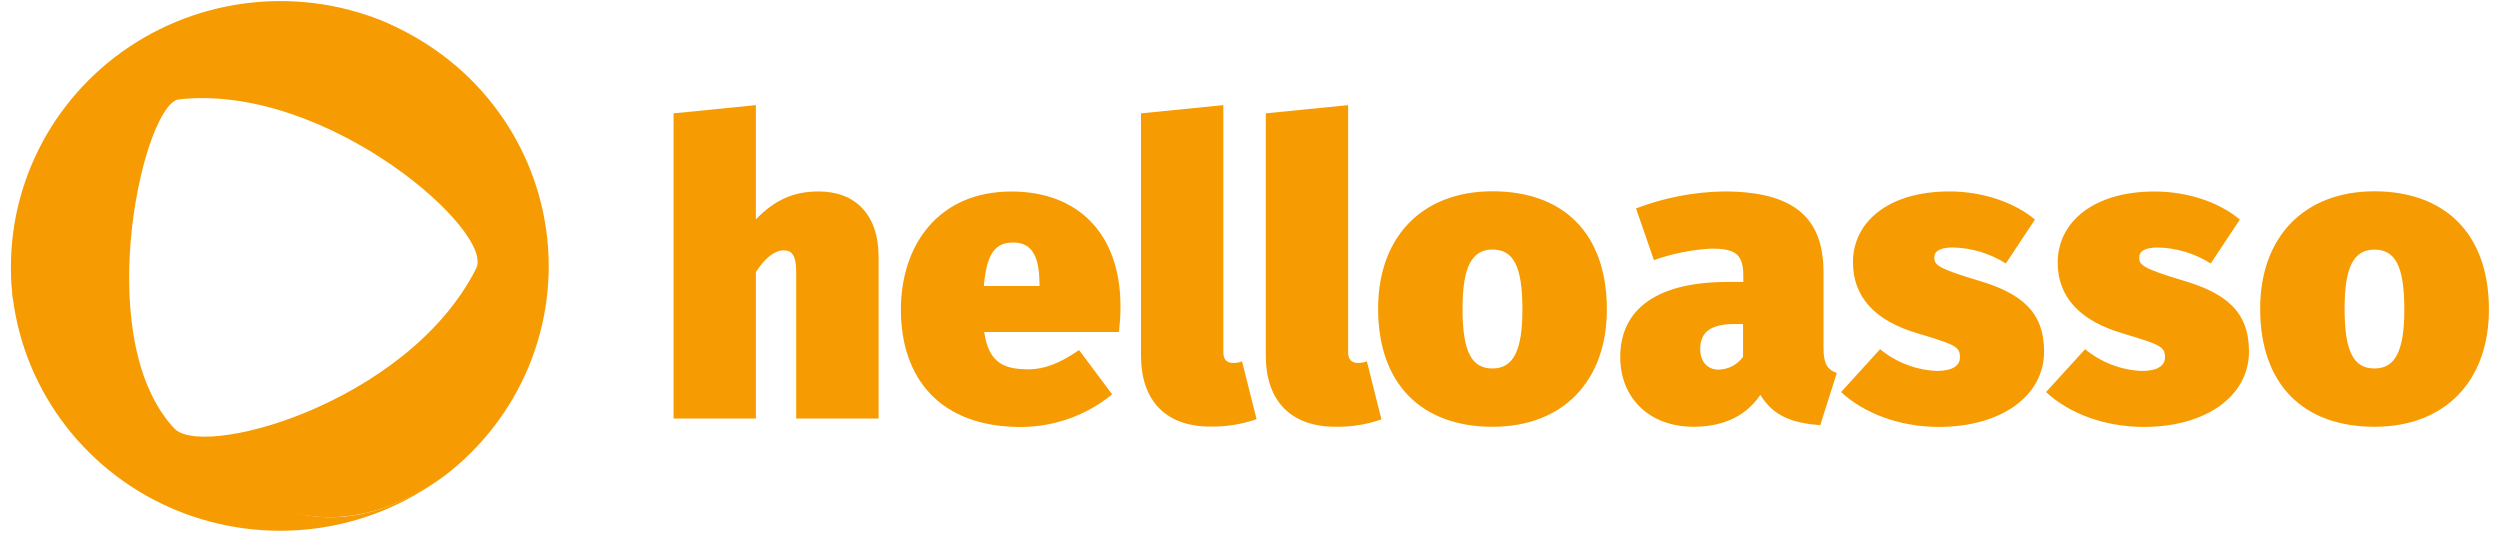
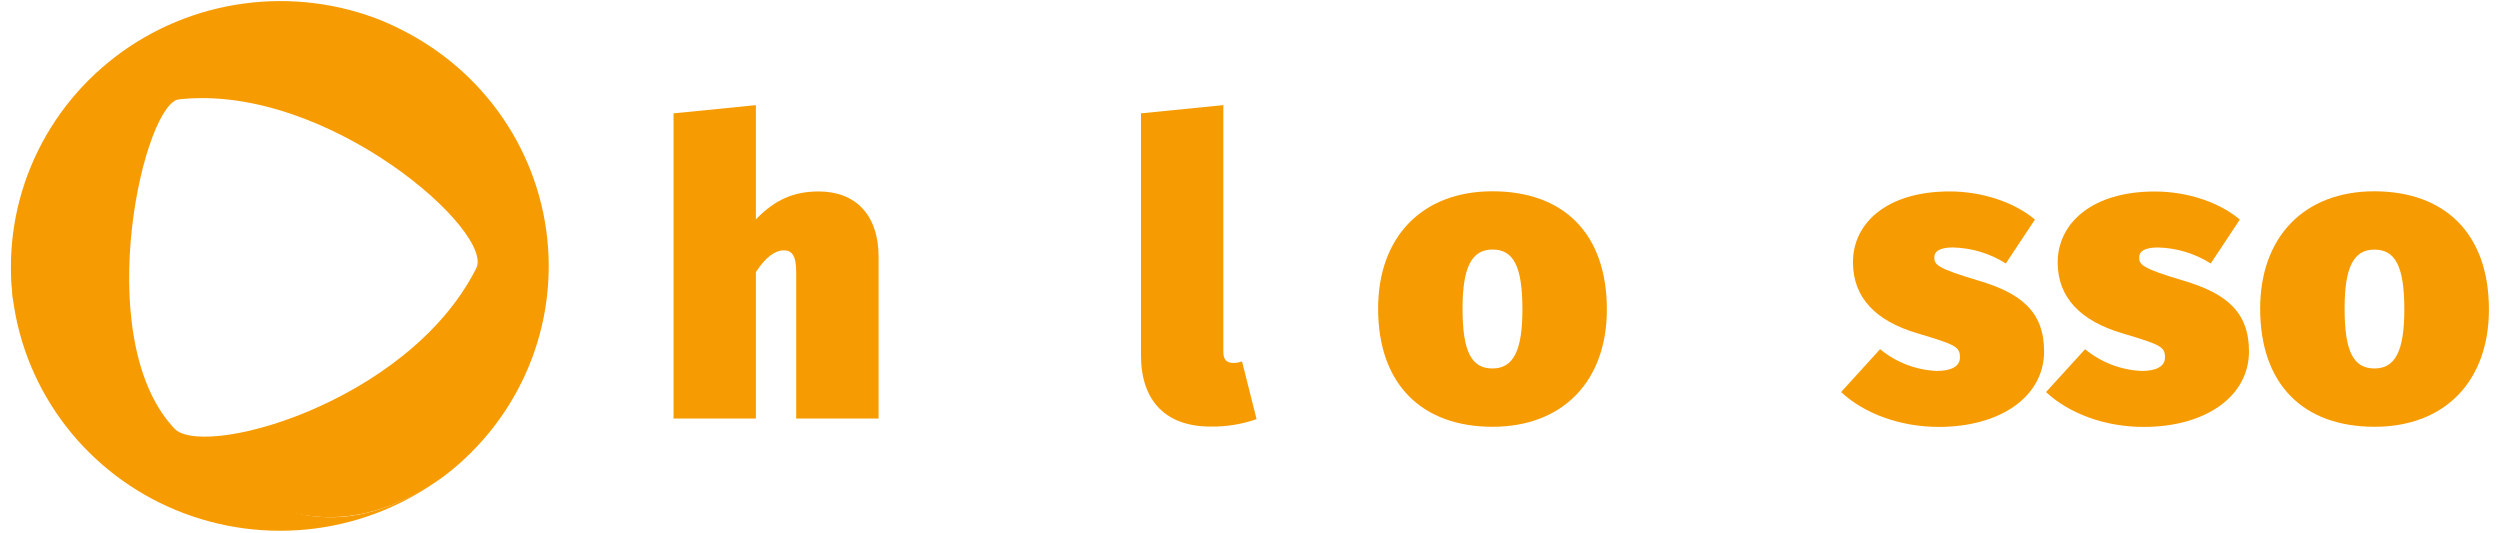
<svg xmlns="http://www.w3.org/2000/svg" width="136" height="29" viewBox="0 0 136 29" fill="none">
  <g clip-path="url(#clip0_386_1711)">
    <path d="M47.795 13.966V22.77H43.313V14.78C43.313 13.842 43.043 13.62 42.635 13.62C42.161 13.62 41.639 13.998 41.12 14.803V22.77H36.641V6.166L41.12 5.719V11.933C42.161 10.862 43.178 10.415 44.537 10.415C46.55 10.415 47.795 11.699 47.795 13.966Z" fill="#F69B02" />
-     <path d="M60.873 18.061H53.541C53.79 19.778 54.651 20.091 55.962 20.091C56.823 20.091 57.66 19.757 58.701 19.044L60.501 21.453C59.101 22.597 57.342 23.225 55.524 23.228C51.09 23.228 49.008 20.526 49.008 16.845C49.008 13.362 51.021 10.418 55.026 10.418C58.602 10.418 60.954 12.673 60.954 16.668C60.963 17.035 60.918 17.635 60.873 18.061ZM56.55 15.398C56.529 14.194 56.28 13.191 55.125 13.191C54.177 13.191 53.679 13.726 53.52 15.558H56.55V15.398Z" fill="#F69B02" />
    <path d="M62.07 19.334V6.166L66.549 5.719V19.153C66.549 19.556 66.729 19.745 67.092 19.745C67.255 19.746 67.416 19.716 67.566 19.657L68.358 22.802C67.56 23.08 66.718 23.217 65.871 23.205C63.426 23.216 62.07 21.811 62.07 19.334Z" fill="#F69B02" />
-     <path d="M68.859 19.334V6.166L73.338 5.719V19.153C73.338 19.556 73.521 19.745 73.881 19.745C74.045 19.746 74.207 19.716 74.358 19.657L75.15 22.814C74.351 23.092 73.508 23.229 72.66 23.216C70.218 23.216 68.859 21.811 68.859 19.334Z" fill="#F69B02" />
    <path d="M87.413 16.834C87.413 20.716 85.037 23.217 81.191 23.217C77.39 23.217 74.969 20.941 74.969 16.789C74.969 12.907 77.345 10.406 81.191 10.406C85.037 10.406 87.413 12.682 87.413 16.834ZM79.562 16.789C79.562 19.157 80.06 20.044 81.191 20.044C82.322 20.044 82.82 19.085 82.82 16.831C82.82 14.463 82.322 13.575 81.191 13.575C80.06 13.575 79.562 14.534 79.562 16.789Z" fill="#F69B02" />
-     <path d="M99.922 20.292L99.022 23.127C97.462 23.014 96.445 22.612 95.764 21.476C94.882 22.792 93.502 23.215 92.122 23.215C89.701 23.215 88.141 21.629 88.141 19.422C88.141 16.788 90.175 15.338 93.979 15.338H94.837V15.042C94.837 13.835 94.429 13.524 93.094 13.524C92.029 13.583 90.978 13.794 89.974 14.149L88.999 11.337C90.521 10.755 92.136 10.443 93.769 10.414C97.615 10.414 99.199 11.864 99.199 14.811V18.907C99.199 19.756 99.379 20.091 99.922 20.292ZM94.822 19.404V17.629H94.348C93.079 17.629 92.491 18.055 92.491 18.99C92.491 19.662 92.878 20.108 93.487 20.108C93.752 20.104 94.012 20.037 94.246 19.914C94.48 19.79 94.68 19.613 94.831 19.398L94.822 19.404Z" fill="#F69B02" />
    <path d="M110.701 11.944L109.117 14.332C108.258 13.787 107.264 13.486 106.243 13.462C105.496 13.462 105.226 13.687 105.226 13.998C105.226 14.4 105.361 14.589 107.647 15.27C109.933 15.951 111.199 16.945 111.199 19.117C111.199 21.573 108.823 23.224 105.475 23.224C103.348 23.224 101.401 22.488 100.156 21.328L102.277 18.996C103.144 19.712 104.226 20.128 105.355 20.179C106.147 20.179 106.621 19.934 106.621 19.442C106.621 18.851 106.372 18.753 104.293 18.126C102.028 17.457 100.801 16.184 100.801 14.261C100.801 12.124 102.664 10.414 106.057 10.414C107.845 10.414 109.585 11.006 110.701 11.944Z" fill="#F69B02" />
    <path d="M121.847 11.945L120.263 14.333C119.404 13.788 118.41 13.486 117.389 13.463C116.642 13.463 116.372 13.688 116.372 13.999C116.372 14.401 116.507 14.59 118.793 15.271C121.079 15.952 122.345 16.946 122.345 19.118C122.345 21.574 119.969 23.225 116.621 23.225C114.494 23.225 112.547 22.488 111.305 21.328L113.429 18.997C114.296 19.713 115.377 20.129 116.507 20.18C117.299 20.18 117.776 19.935 117.776 19.444C117.776 18.852 117.527 18.754 115.445 18.127C113.183 17.458 111.938 16.185 111.938 14.28C111.938 12.137 113.816 10.418 117.209 10.418C118.997 10.415 120.74 11.007 121.847 11.945Z" fill="#F69B02" />
    <path d="M135.397 16.834C135.397 20.716 133.021 23.217 129.175 23.217C125.329 23.217 122.953 20.941 122.953 16.789C122.953 12.907 125.329 10.406 129.175 10.406C132.976 10.415 135.397 12.682 135.397 16.834ZM127.546 16.789C127.546 19.157 128.044 20.044 129.175 20.044C130.306 20.044 130.795 19.088 130.795 16.834C130.795 14.466 130.297 13.579 129.166 13.579C128.035 13.579 127.546 14.534 127.546 16.789Z" fill="#F69B02" />
    <path d="M9.378 23.195C4.878 18.15 7.878 5.396 9.792 5.396C6.096 5.325 -0.138 7.716 0.702 16.247C1.027 18.767 2.021 21.158 3.581 23.178C5.142 25.199 7.214 26.778 9.591 27.757C11.967 28.736 14.563 29.08 17.117 28.754C19.671 28.428 22.093 27.444 24.138 25.9C17.07 30.887 12.279 26.442 9.378 23.195Z" fill="#F69B02" />
    <path d="M25.891 14.628C22.153 22.005 10.687 25.109 9.391 23.209C11.632 26.42 17.191 30.903 24.196 25.873C26.223 24.32 27.801 22.268 28.77 19.924C29.739 17.579 30.064 15.024 29.714 12.515C29.364 10.007 28.351 7.634 26.776 5.634C25.201 3.635 23.12 2.079 20.743 1.125C28.66 4.593 27.859 10.742 25.891 14.628Z" fill="#F69B02" />
    <path d="M9.789 5.399C17.889 4.544 27.048 12.723 25.884 14.629C28.164 10.818 28.686 4.594 20.784 1.126C18.403 0.17 15.81 -0.152 13.264 0.193C10.717 0.537 8.307 1.535 6.276 3.088C4.244 4.641 2.662 6.693 1.688 9.039C0.713 11.385 0.382 13.943 0.726 16.455C0.153 7.971 6.765 5.719 9.789 5.399Z" fill="#F69B02" />
  </g>
  <defs>
    <clipPath id="clip0_386_1711">
      <rect width="135" height="29" fill="white" transform="translate(0.5)" />
    </clipPath>
  </defs>
</svg>